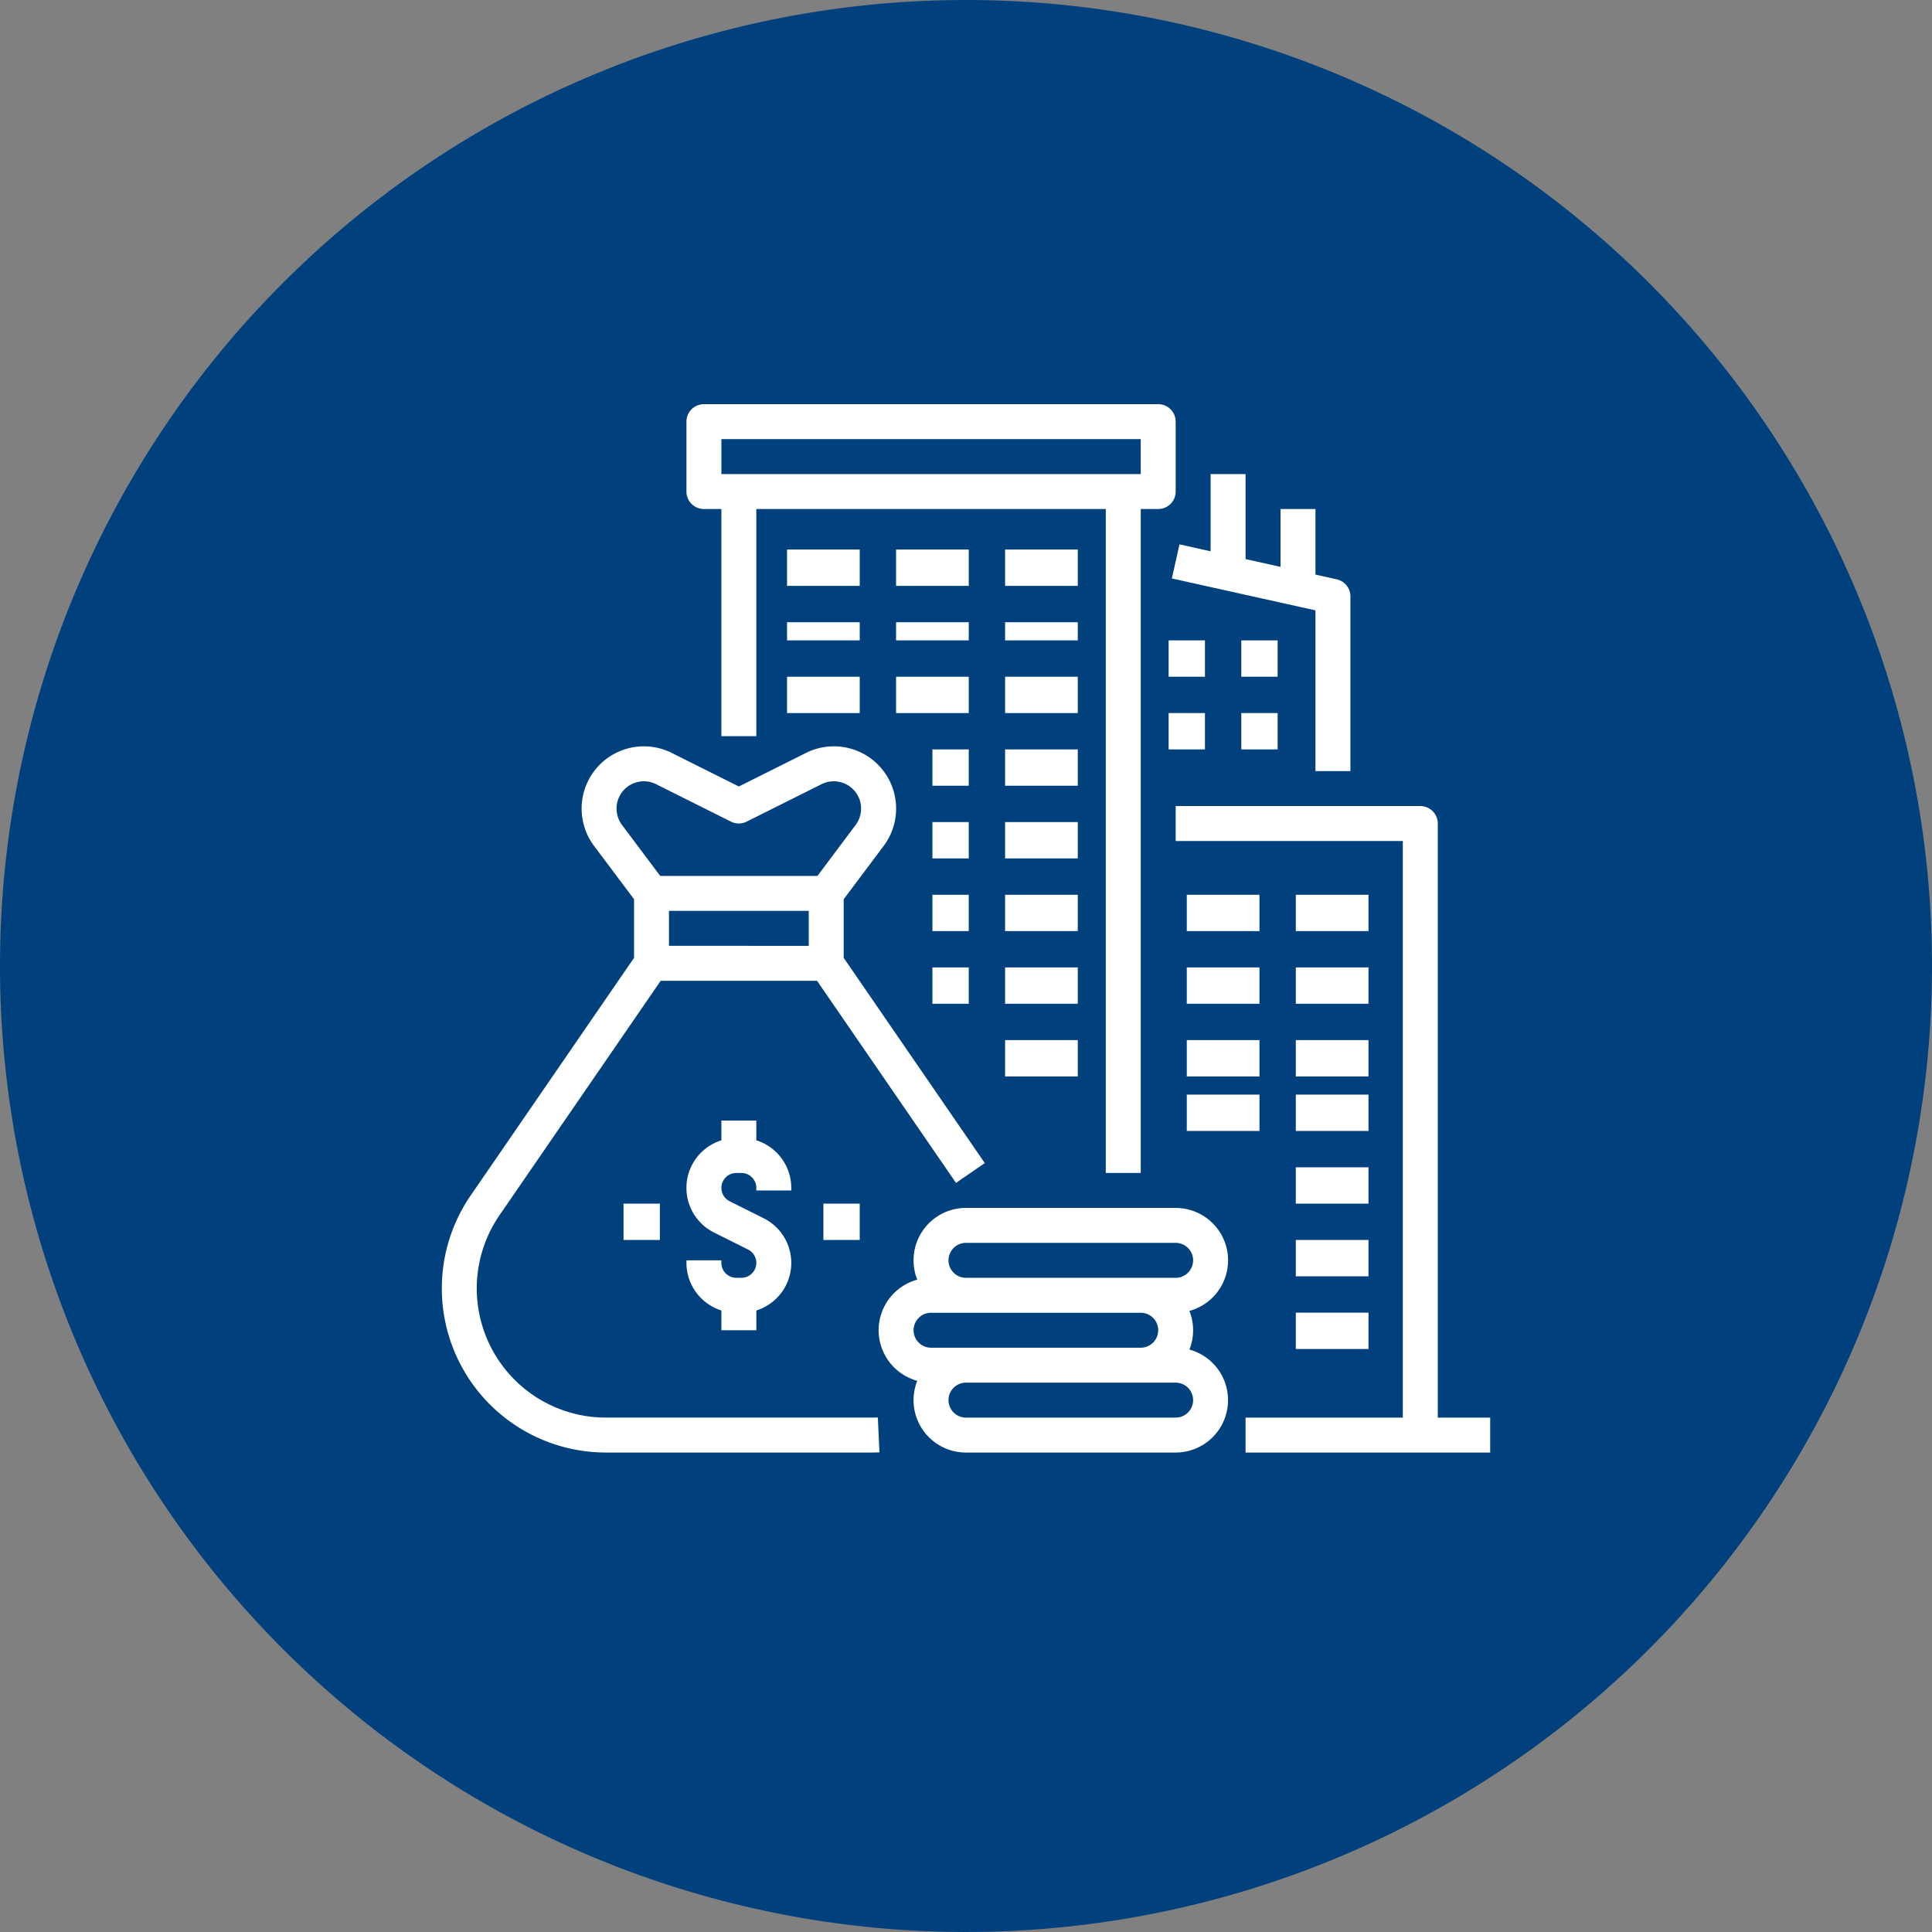
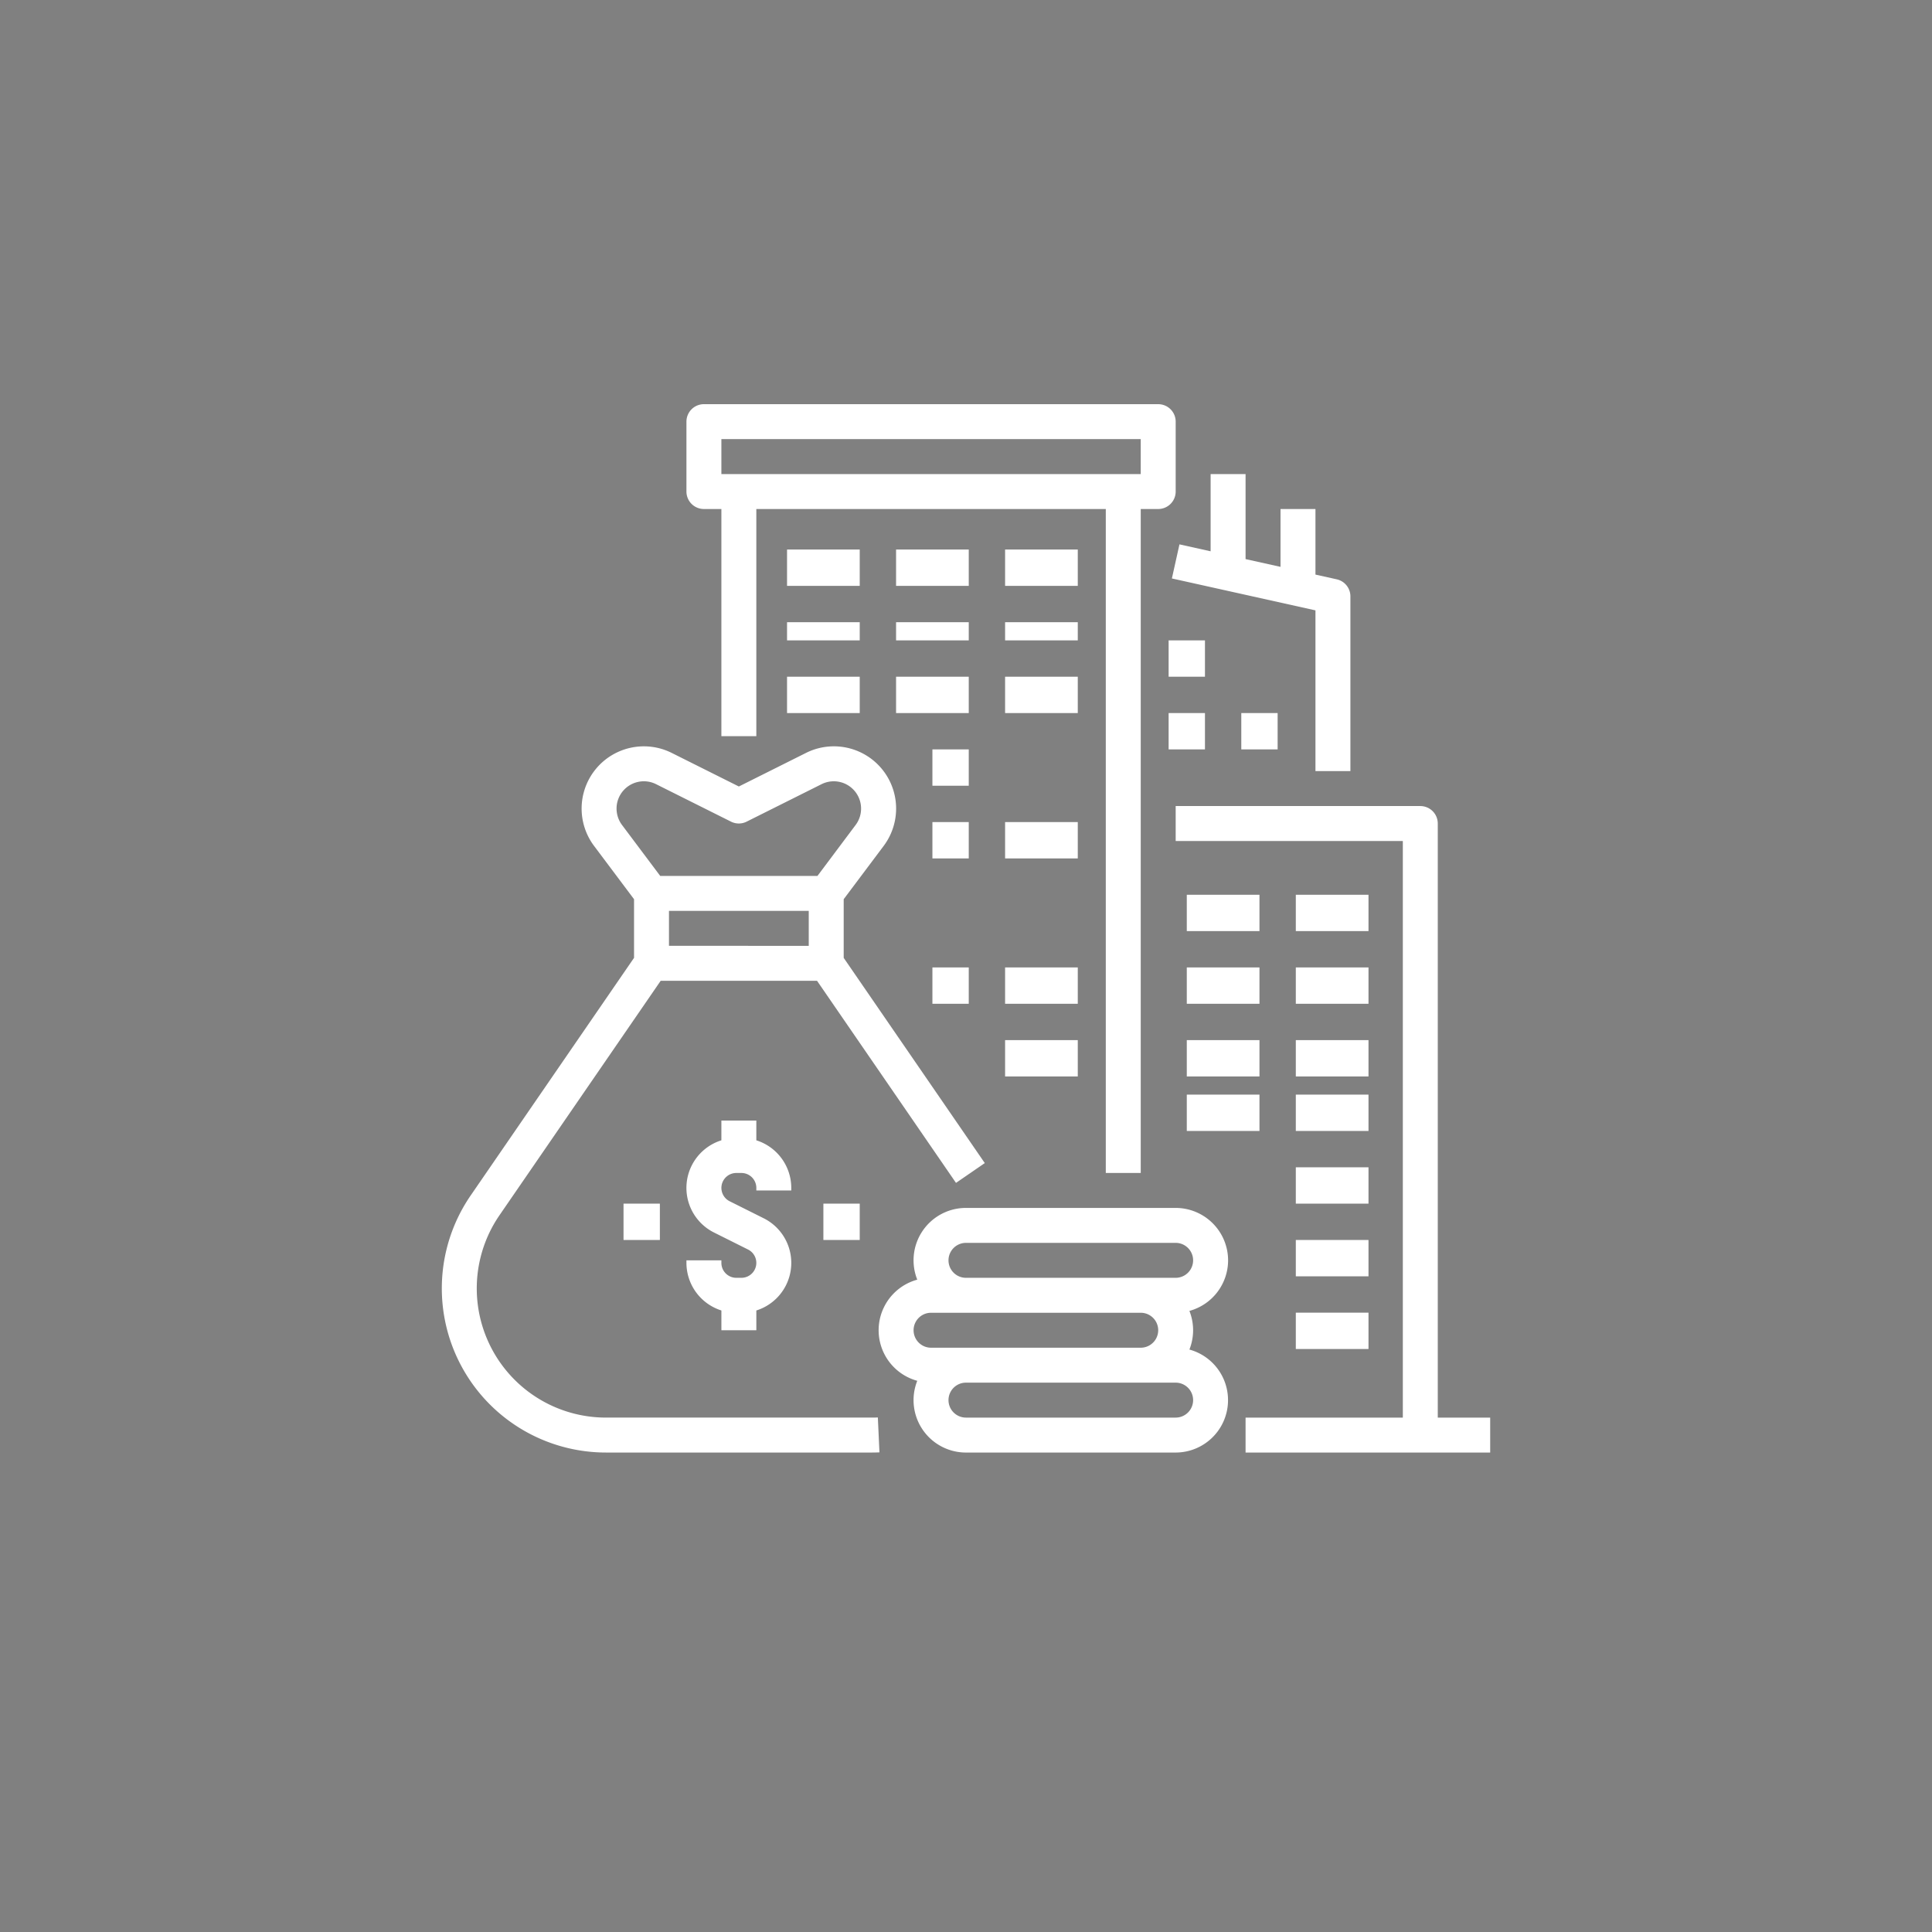
<svg xmlns="http://www.w3.org/2000/svg" id="icono_rentabilidad" data-name="icono rentabilidad" width="216.535" height="216.535" viewBox="0 0 216.535 216.535">
  <rect x="0" y="0" width="216.535" height="216.535" fill="#808080" stroke="none" />
  <g id="Grupo_712" data-name="Grupo 712" transform="translate(0)">
-     <path id="Trazado_598" data-name="Trazado 598" d="M108.267,0A108.267,108.267,0,1,1,0,108.267,108.267,108.267,0,0,1,108.267,0Z" transform="translate(0)" fill="#00417d" />
-   </g>
+     </g>
  <g id="noun_Capital_3394630" transform="translate(49.518 45.299)">
    <g id="Grupo_1327" data-name="Grupo 1327" transform="translate(0 0)">
      <path id="Trazado_856" data-name="Trazado 856" d="M64.188,247.9H34.395a14.478,14.478,0,0,1-11.931-22.681L40.53,198.943H58.053l15.573,22.651,3.227-2.219-15.812-23V189.8l4.48-5.973a6.976,6.976,0,0,0-8.7-10.425l-7.529,3.765-7.529-3.764a6.976,6.976,0,0,0-8.7,10.425l4.48,5.973v6.572L19.236,223a18.395,18.395,0,0,0,15.158,28.816H64.188c.285,0,.575-.007.86-.02l-.18-3.913C64.642,247.9,64.413,247.9,64.188,247.9Zm-22.73-52.875V191.11H57.124v3.917Zm-5.875-15.381a3.06,3.06,0,0,1,4.428-2.737l8.4,4.2a1.958,1.958,0,0,0,1.752,0l8.4-4.2a3.06,3.06,0,0,1,3.816,4.572L58.1,187.193H40.479l-4.284-5.712a3.079,3.079,0,0,1-.612-1.836Z" transform="translate(-15.999 -134.318)" fill="#fff" />
      <path id="Trazado_857" data-name="Trazado 857" d="M139.75,351.833v-.286a5.6,5.6,0,0,0-3.917-5.333V344h-3.917v2.214a5.589,5.589,0,0,0-.827,10.333l3.819,1.909a1.673,1.673,0,0,1-.748,3.169h-.571a1.674,1.674,0,0,1-1.673-1.673v-.286H128v.286a5.6,5.6,0,0,0,3.917,5.333V367.5h3.917v-2.214a5.59,5.59,0,0,0,.827-10.333l-3.819-1.909a1.673,1.673,0,0,1,.748-3.169h.571a1.675,1.675,0,0,1,1.673,1.673v.286Z" transform="translate(-100.583 -263.709)" fill="#fff" />
      <rect id="Rectángulo_2020" data-name="Rectángulo 2020" width="4.073" height="4.073" transform="translate(20.366 89.603)" fill="#fff" />
      <rect id="Rectángulo_2021" data-name="Rectángulo 2021" width="4.073" height="4.073" transform="translate(42.766 89.603)" fill="#fff" />
      <path id="Trazado_858" data-name="Trazado 858" d="M255.179,389.875A5.882,5.882,0,0,0,249.3,384H225.8a5.871,5.871,0,0,0-5.459,8.04,5.875,5.875,0,0,0,0,11.336,5.871,5.871,0,0,0,5.459,8.04h23.5a5.875,5.875,0,0,0,1.542-11.543,5.851,5.851,0,0,0,0-4.331A5.885,5.885,0,0,0,255.179,389.875Zm-33.292,5.875h23.5a1.958,1.958,0,0,1,0,3.917h-23.5a1.958,1.958,0,1,1,0-3.917ZM249.3,407.5H225.8a1.958,1.958,0,0,1,0-3.917h23.5a1.958,1.958,0,1,1,0,3.917Zm0-15.667H225.8a1.958,1.958,0,1,1,0-3.917h23.5a1.958,1.958,0,1,1,0,3.917Z" transform="translate(-167.054 -293.917)" fill="#fff" />
      <path id="Trazado_859" data-name="Trazado 859" d="M350.265,59.7l16.091,3.576V81.292h3.917V61.708a1.958,1.958,0,0,0-1.534-1.912l-2.383-.529v-7.35H362.44V58.4l-3.917-.87V48h-3.917v8.656l-3.492-.776Z" transform="translate(-268.44 -40.167)" fill="#fff" />
      <rect id="Rectángulo_2022" data-name="Rectángulo 2022" width="8.146" height="4.073" transform="translate(38.693 16.291)" fill="#fff" />
      <rect id="Rectángulo_2023" data-name="Rectángulo 2023" width="8.146" height="4.073" transform="translate(50.912 16.291)" fill="#fff" />
      <rect id="Rectángulo_2024" data-name="Rectángulo 2024" width="8.146" height="4.073" transform="translate(63.131 16.291)" fill="#fff" />
      <rect id="Rectángulo_2025" data-name="Rectángulo 2025" width="8.146" height="2.036" transform="translate(38.693 24.437)" fill="#fff" />
      <rect id="Rectángulo_2026" data-name="Rectángulo 2026" width="8.146" height="2.036" transform="translate(50.912 24.437)" fill="#fff" />
      <rect id="Rectángulo_2027" data-name="Rectángulo 2027" width="8.146" height="2.036" transform="translate(63.131 24.437)" fill="#fff" />
      <rect id="Rectángulo_2028" data-name="Rectángulo 2028" width="8.146" height="4.073" transform="translate(50.912 30.547)" fill="#fff" />
      <rect id="Rectángulo_2029" data-name="Rectángulo 2029" width="8.146" height="4.073" transform="translate(38.693 30.547)" fill="#fff" />
      <rect id="Rectángulo_2030" data-name="Rectángulo 2030" width="8.146" height="4.073" transform="translate(63.131 30.547)" fill="#fff" />
      <rect id="Rectángulo_2031" data-name="Rectángulo 2031" width="4.073" height="4.073" transform="translate(54.985 38.692)" fill="#fff" />
-       <rect id="Rectángulo_2032" data-name="Rectángulo 2032" width="8.146" height="4.073" transform="translate(63.131 38.692)" fill="#fff" />
      <rect id="Rectángulo_2033" data-name="Rectángulo 2033" width="4.073" height="4.073" transform="translate(54.985 46.838)" fill="#fff" />
      <rect id="Rectángulo_2034" data-name="Rectángulo 2034" width="8.146" height="4.073" transform="translate(63.131 46.838)" fill="#fff" />
-       <rect id="Rectángulo_2035" data-name="Rectángulo 2035" width="4.073" height="4.073" transform="translate(54.985 54.984)" fill="#fff" />
-       <rect id="Rectángulo_2036" data-name="Rectángulo 2036" width="8.146" height="4.073" transform="translate(63.131 54.984)" fill="#fff" />
      <rect id="Rectángulo_2037" data-name="Rectángulo 2037" width="4.073" height="4.073" transform="translate(54.985 63.129)" fill="#fff" />
      <rect id="Rectángulo_2038" data-name="Rectángulo 2038" width="8.146" height="4.073" transform="translate(63.131 63.129)" fill="#fff" />
      <rect id="Rectángulo_2039" data-name="Rectángulo 2039" width="8.146" height="4.073" transform="translate(63.131 71.275)" fill="#fff" />
      <rect id="Rectángulo_2040" data-name="Rectángulo 2040" width="8.146" height="4.073" transform="translate(95.714 54.984)" fill="#fff" />
      <rect id="Rectángulo_2041" data-name="Rectángulo 2041" width="8.146" height="4.073" transform="translate(95.714 63.129)" fill="#fff" />
      <rect id="Rectángulo_2042" data-name="Rectángulo 2042" width="8.146" height="4.073" transform="translate(95.714 71.275)" fill="#fff" />
      <rect id="Rectángulo_2043" data-name="Rectángulo 2043" width="8.146" height="4.073" transform="translate(95.714 77.384)" fill="#fff" />
      <rect id="Rectángulo_2044" data-name="Rectángulo 2044" width="8.146" height="4.073" transform="translate(95.714 85.53)" fill="#fff" />
      <rect id="Rectángulo_2045" data-name="Rectángulo 2045" width="8.146" height="4.073" transform="translate(95.714 93.676)" fill="#fff" />
      <rect id="Rectángulo_2046" data-name="Rectángulo 2046" width="8.146" height="4.073" transform="translate(95.714 101.822)" fill="#fff" />
      <rect id="Rectángulo_2047" data-name="Rectángulo 2047" width="8.146" height="4.073" transform="translate(83.495 54.984)" fill="#fff" />
      <rect id="Rectángulo_2048" data-name="Rectángulo 2048" width="8.146" height="4.073" transform="translate(83.495 63.129)" fill="#fff" />
      <rect id="Rectángulo_2049" data-name="Rectángulo 2049" width="8.146" height="4.073" transform="translate(83.495 71.275)" fill="#fff" />
      <rect id="Rectángulo_2050" data-name="Rectángulo 2050" width="8.146" height="4.073" transform="translate(83.495 77.384)" fill="#fff" />
      <path id="Trazado_860" data-name="Trazado 860" d="M129.958,27.75h1.958V53.208h3.917V27.75H175v74.416h3.917V27.75h1.958a1.958,1.958,0,0,0,1.958-1.958V17.958A1.958,1.958,0,0,0,180.875,16H129.958A1.958,1.958,0,0,0,128,17.958v7.833A1.958,1.958,0,0,0,129.958,27.75Zm1.958-7.833h47v3.917h-47Z" transform="translate(-100.583 -16)" fill="#fff" />
      <path id="Trazado_861" data-name="Trazado 861" d="M381.375,268.541V201.958A1.958,1.958,0,0,0,379.417,200H352v3.917h25.458v64.625H359.833v3.917H387.25v-3.917Z" transform="translate(-269.75 -154.958)" fill="#fff" />
      <rect id="Rectángulo_2051" data-name="Rectángulo 2051" width="4.073" height="4.073" transform="translate(89.604 34.619)" fill="#fff" />
      <rect id="Rectángulo_2052" data-name="Rectángulo 2052" width="4.073" height="4.073" transform="translate(81.459 34.619)" fill="#fff" />
-       <rect id="Rectángulo_2053" data-name="Rectángulo 2053" width="4.073" height="4.073" transform="translate(89.604 26.474)" fill="#fff" />
      <rect id="Rectángulo_2054" data-name="Rectángulo 2054" width="4.073" height="4.073" transform="translate(81.459 26.474)" fill="#fff" />
    </g>
  </g>
</svg>